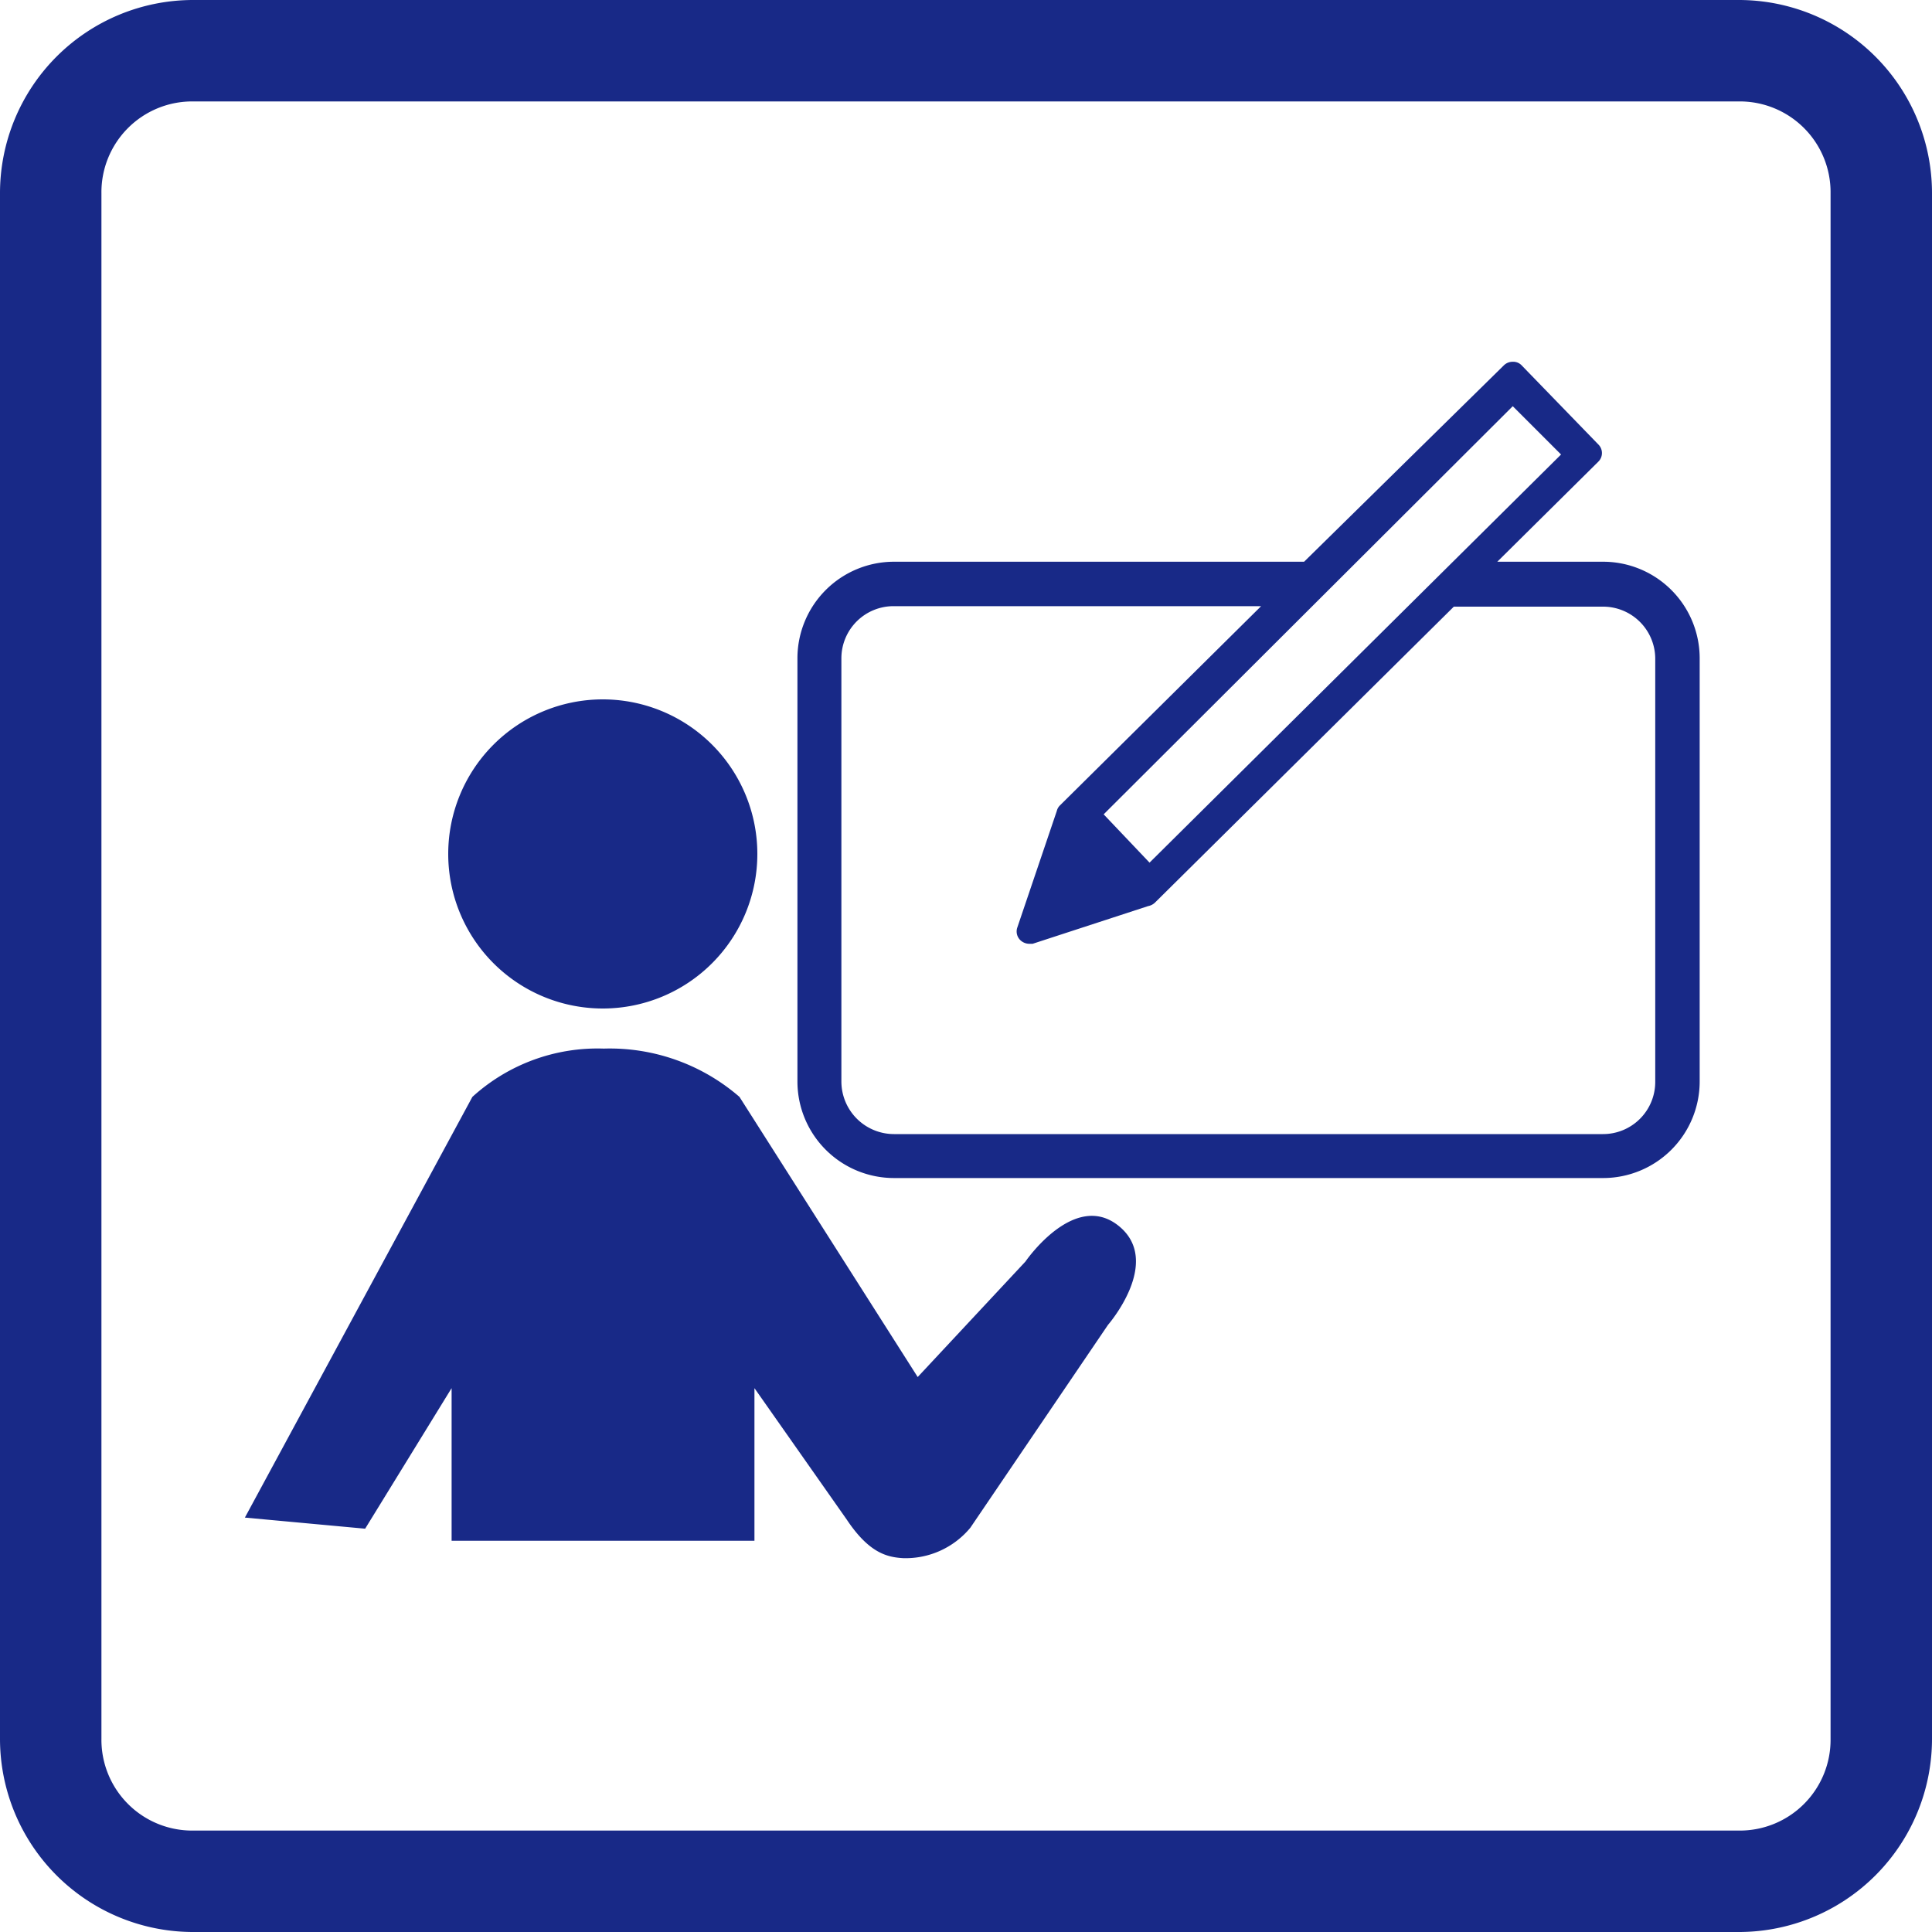
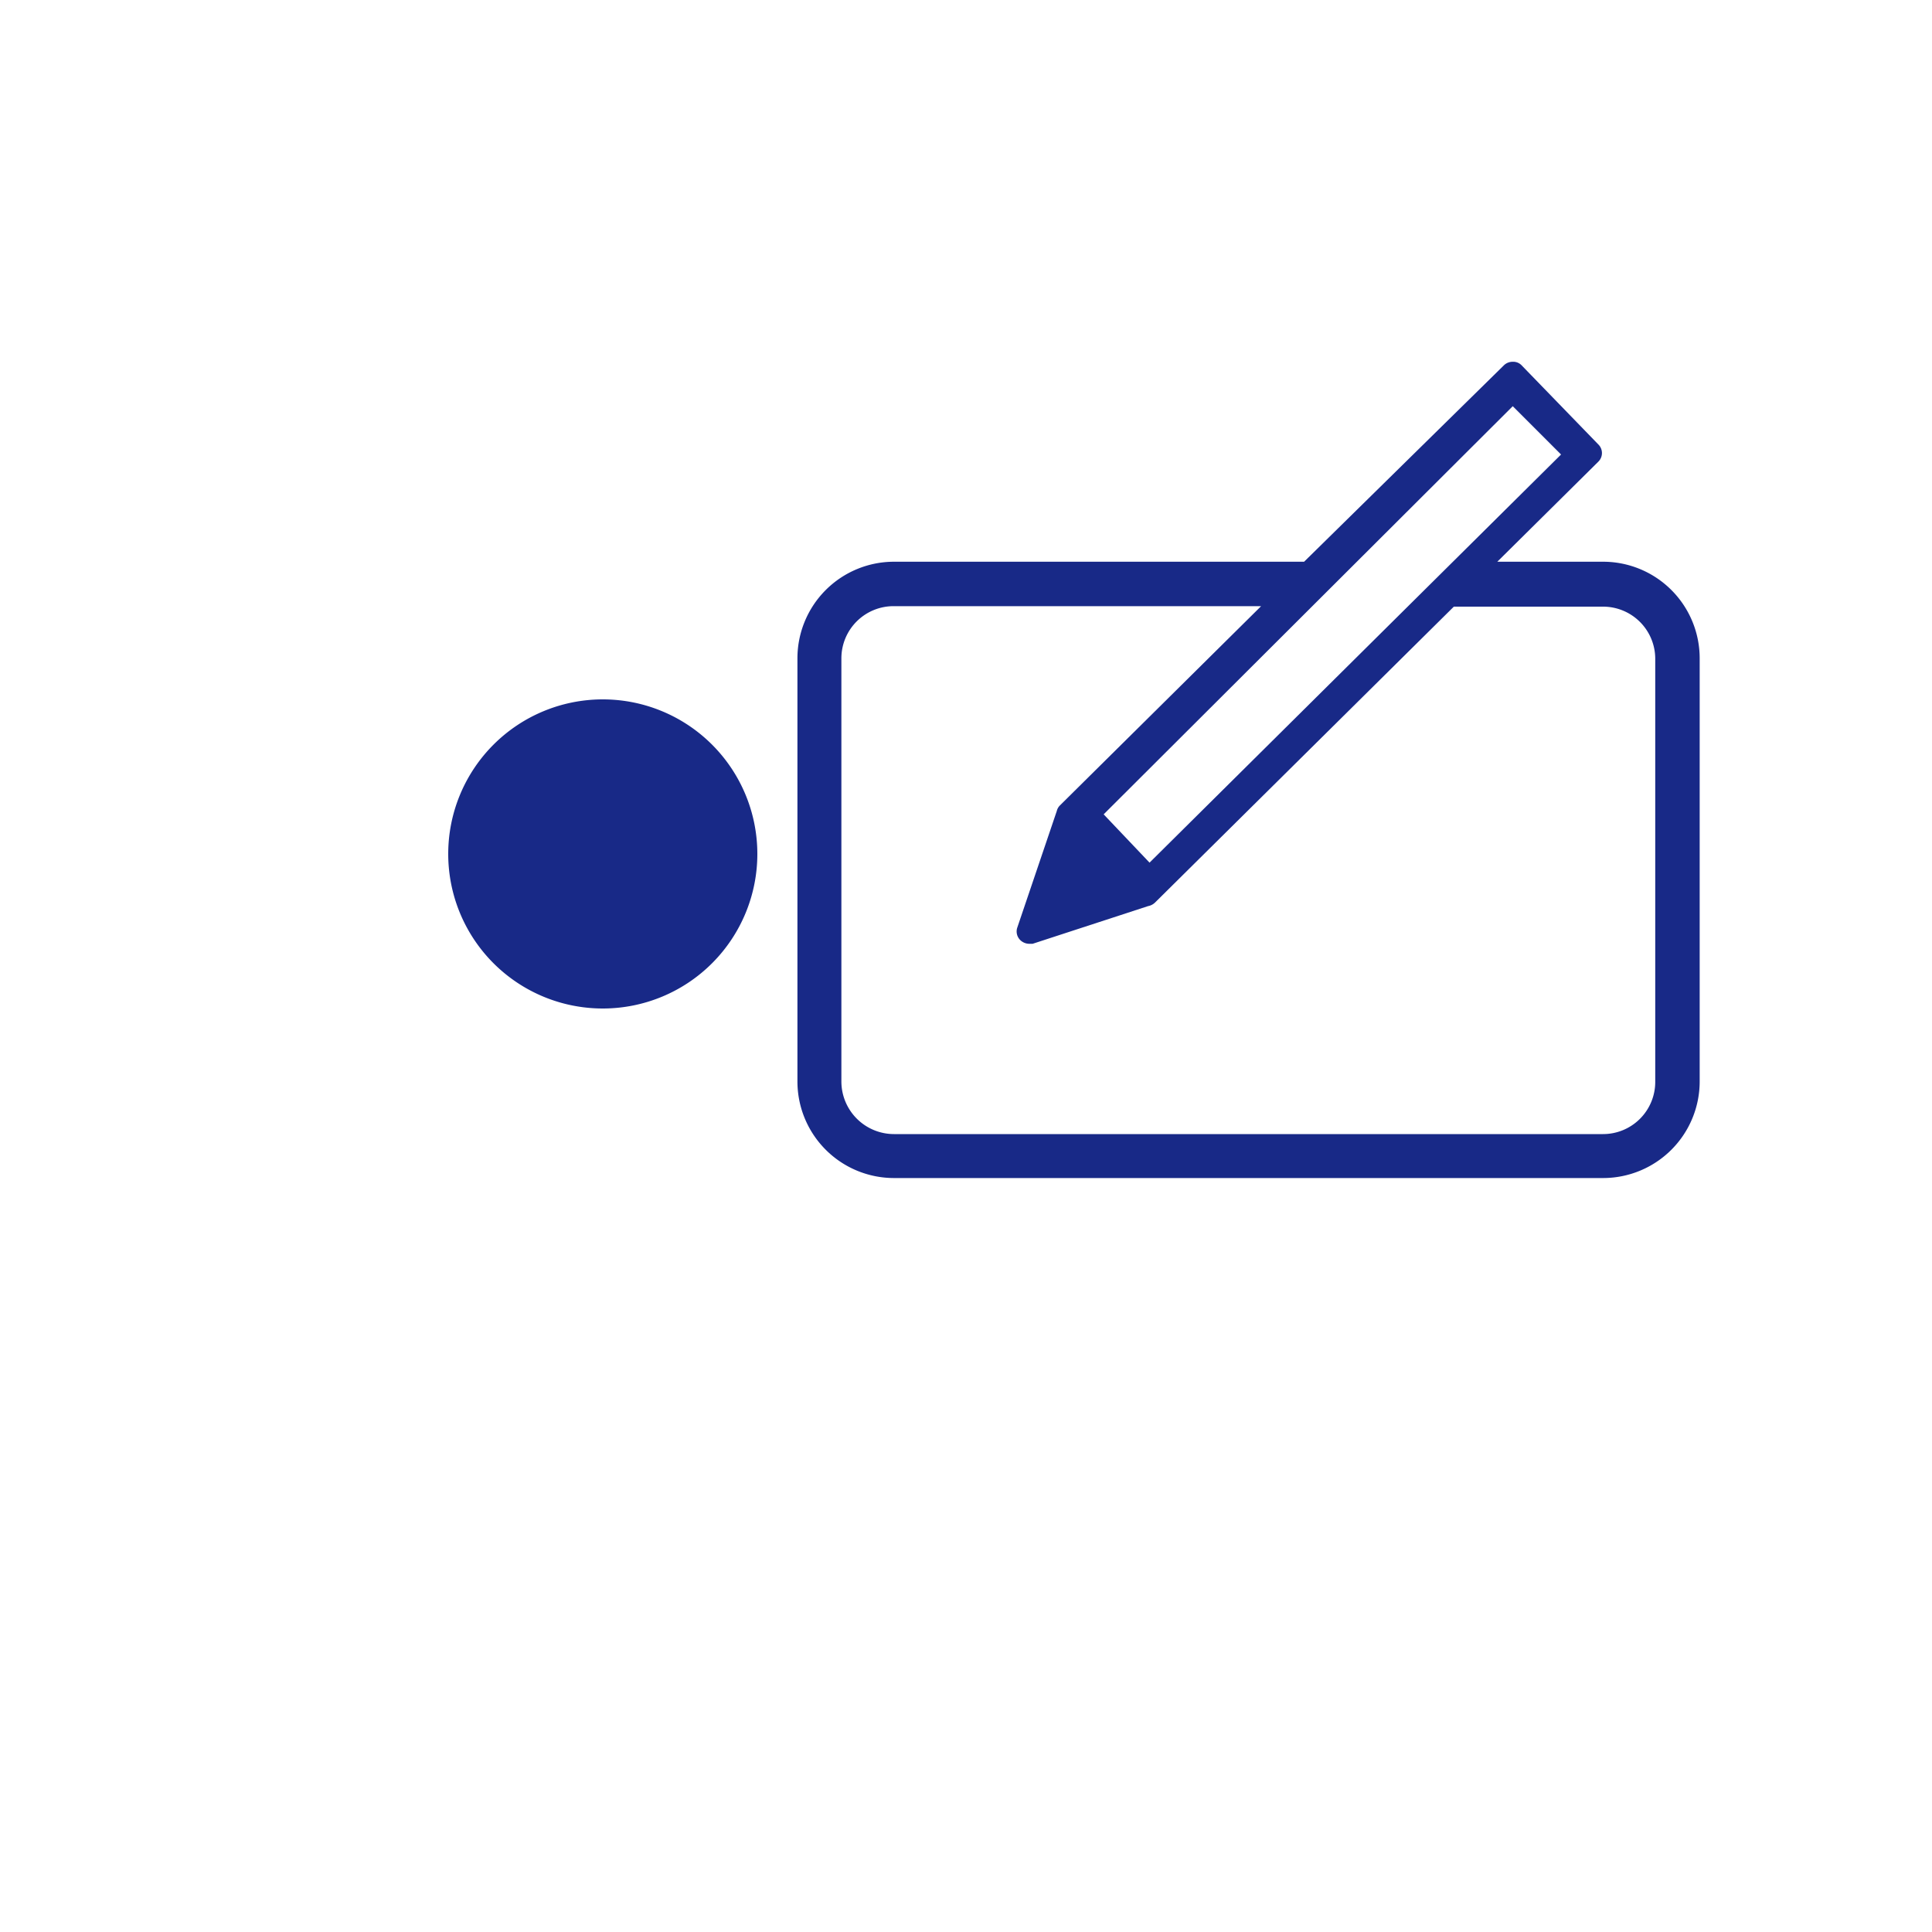
<svg xmlns="http://www.w3.org/2000/svg" id="bb0da57b-de15-45f1-ae81-9bc9b8b202a0" data-name="レイヤー 1" viewBox="0 0 40 40">
-   <path d="M36,2.1A1.88,1.88,0,0,1,37.9,4V36A1.88,1.88,0,0,1,36,37.9H4A1.88,1.88,0,0,1,2.1,36V4A1.88,1.88,0,0,1,4,2.1H36M36,0H4A4,4,0,0,0,0,4V36a4,4,0,0,0,4,4H36a4,4,0,0,0,4-4V4a4,4,0,0,0-4-4Z" style="fill:#182987" />
-   <path d="M21.23,26.12,19,28.51l-3.69-5.8h0a4.1,4.1,0,0,0-2.81-1,3.85,3.85,0,0,0-2.72,1h0L5.07,31.42l2.49.23,1.79-2.91V31.9h6.27V28.74l1.91,2.72c.46.69.83.78,1.17.8a1.74,1.74,0,0,0,1.39-.63l2.85-4.2s1.14-1.31.22-2.05S21.23,26.12,21.23,26.12Z" style="fill:#182987" />
  <path d="M12.49,20.88a3.2,3.2,0,1,0-3.21-3.2A3.2,3.2,0,0,0,12.49,20.88Z" style="fill:#182987" />
  <path d="M33.19,11.63H31l2.09-2.07a.25.25,0,0,0,0-.36L31.5,7.56a.24.24,0,0,0-.18-.07h0a.26.26,0,0,0-.18.07L27,11.63H18.51a2,2,0,0,0-2,2v8.76a2,2,0,0,0,2,2H33.19a2,2,0,0,0,2-2V13.63A2,2,0,0,0,33.19,11.63Zm0,11.85H18.51a1.09,1.09,0,0,1-1.09-1.09V13.63a1.08,1.08,0,0,1,1.09-1.08h7.6l-4.17,4.13a.24.24,0,0,0-.06.11l-.82,2.42a.25.25,0,0,0,.06.25.27.27,0,0,0,.18.08h.08l2.39-.78a.28.28,0,0,0,.15-.08l6.18-6.12h3.09a1.08,1.08,0,0,1,1.08,1.08v8.76A1.08,1.08,0,0,1,33.19,23.48ZM31.32,8.41l1,1-8.52,8.45-.95-1Z" style="fill:#182987" />
</svg>